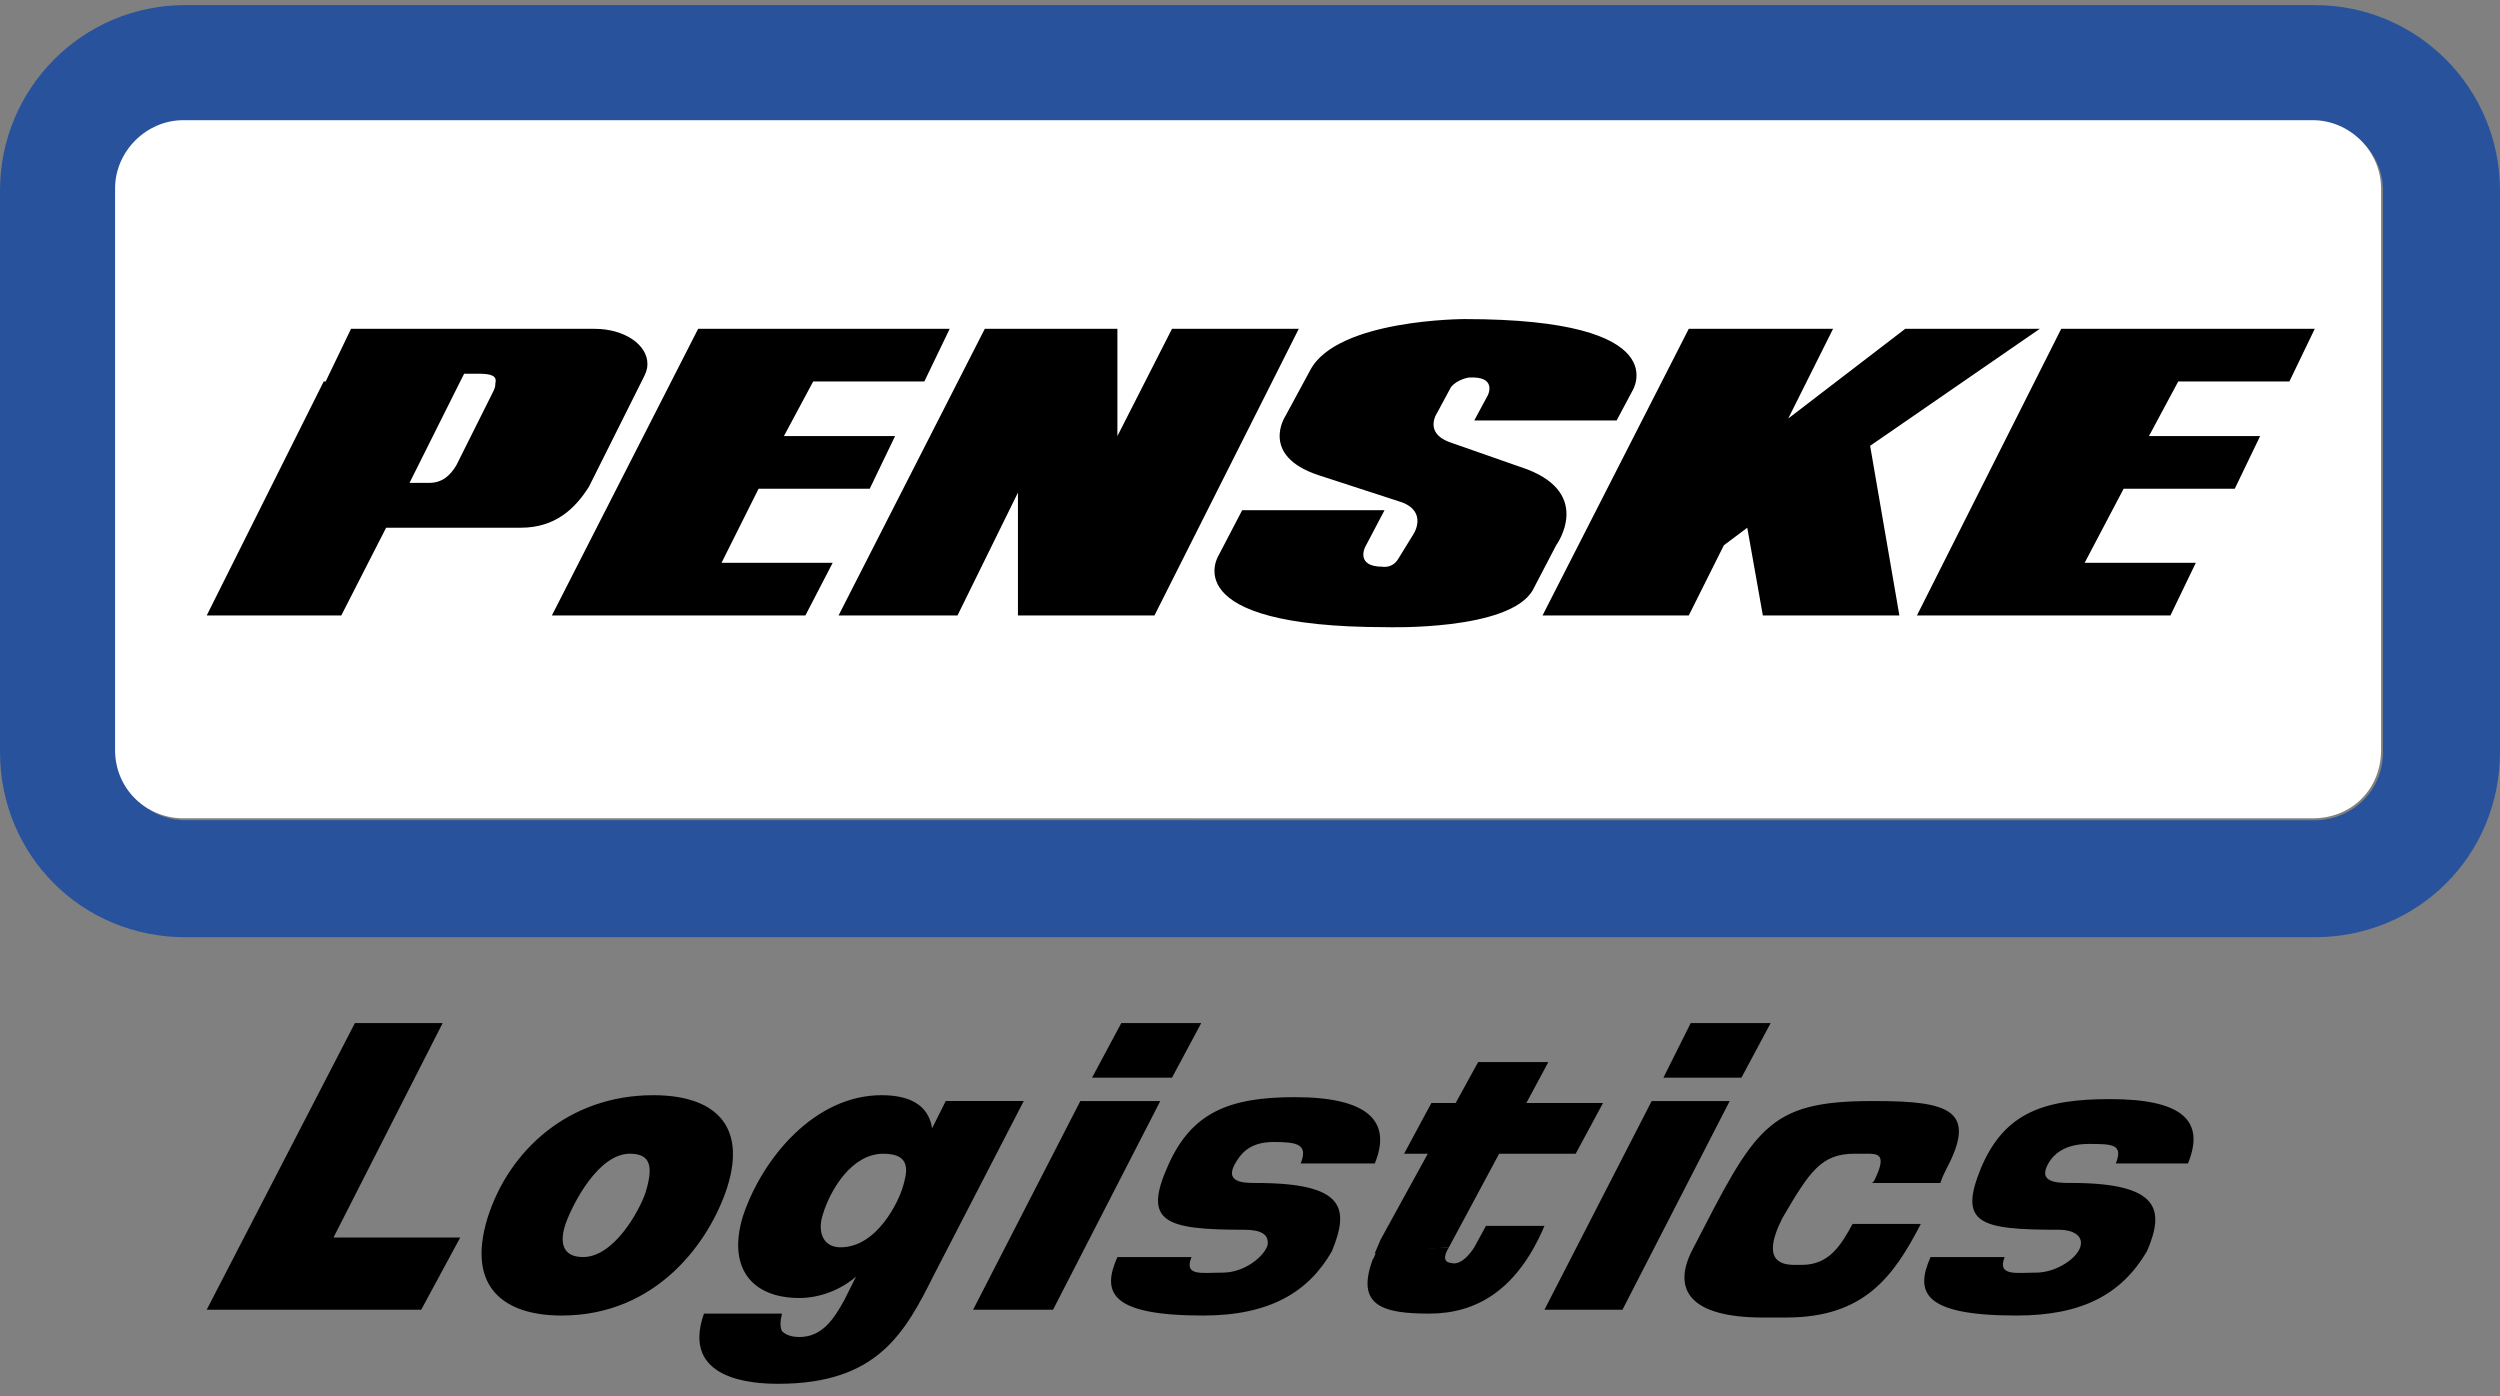
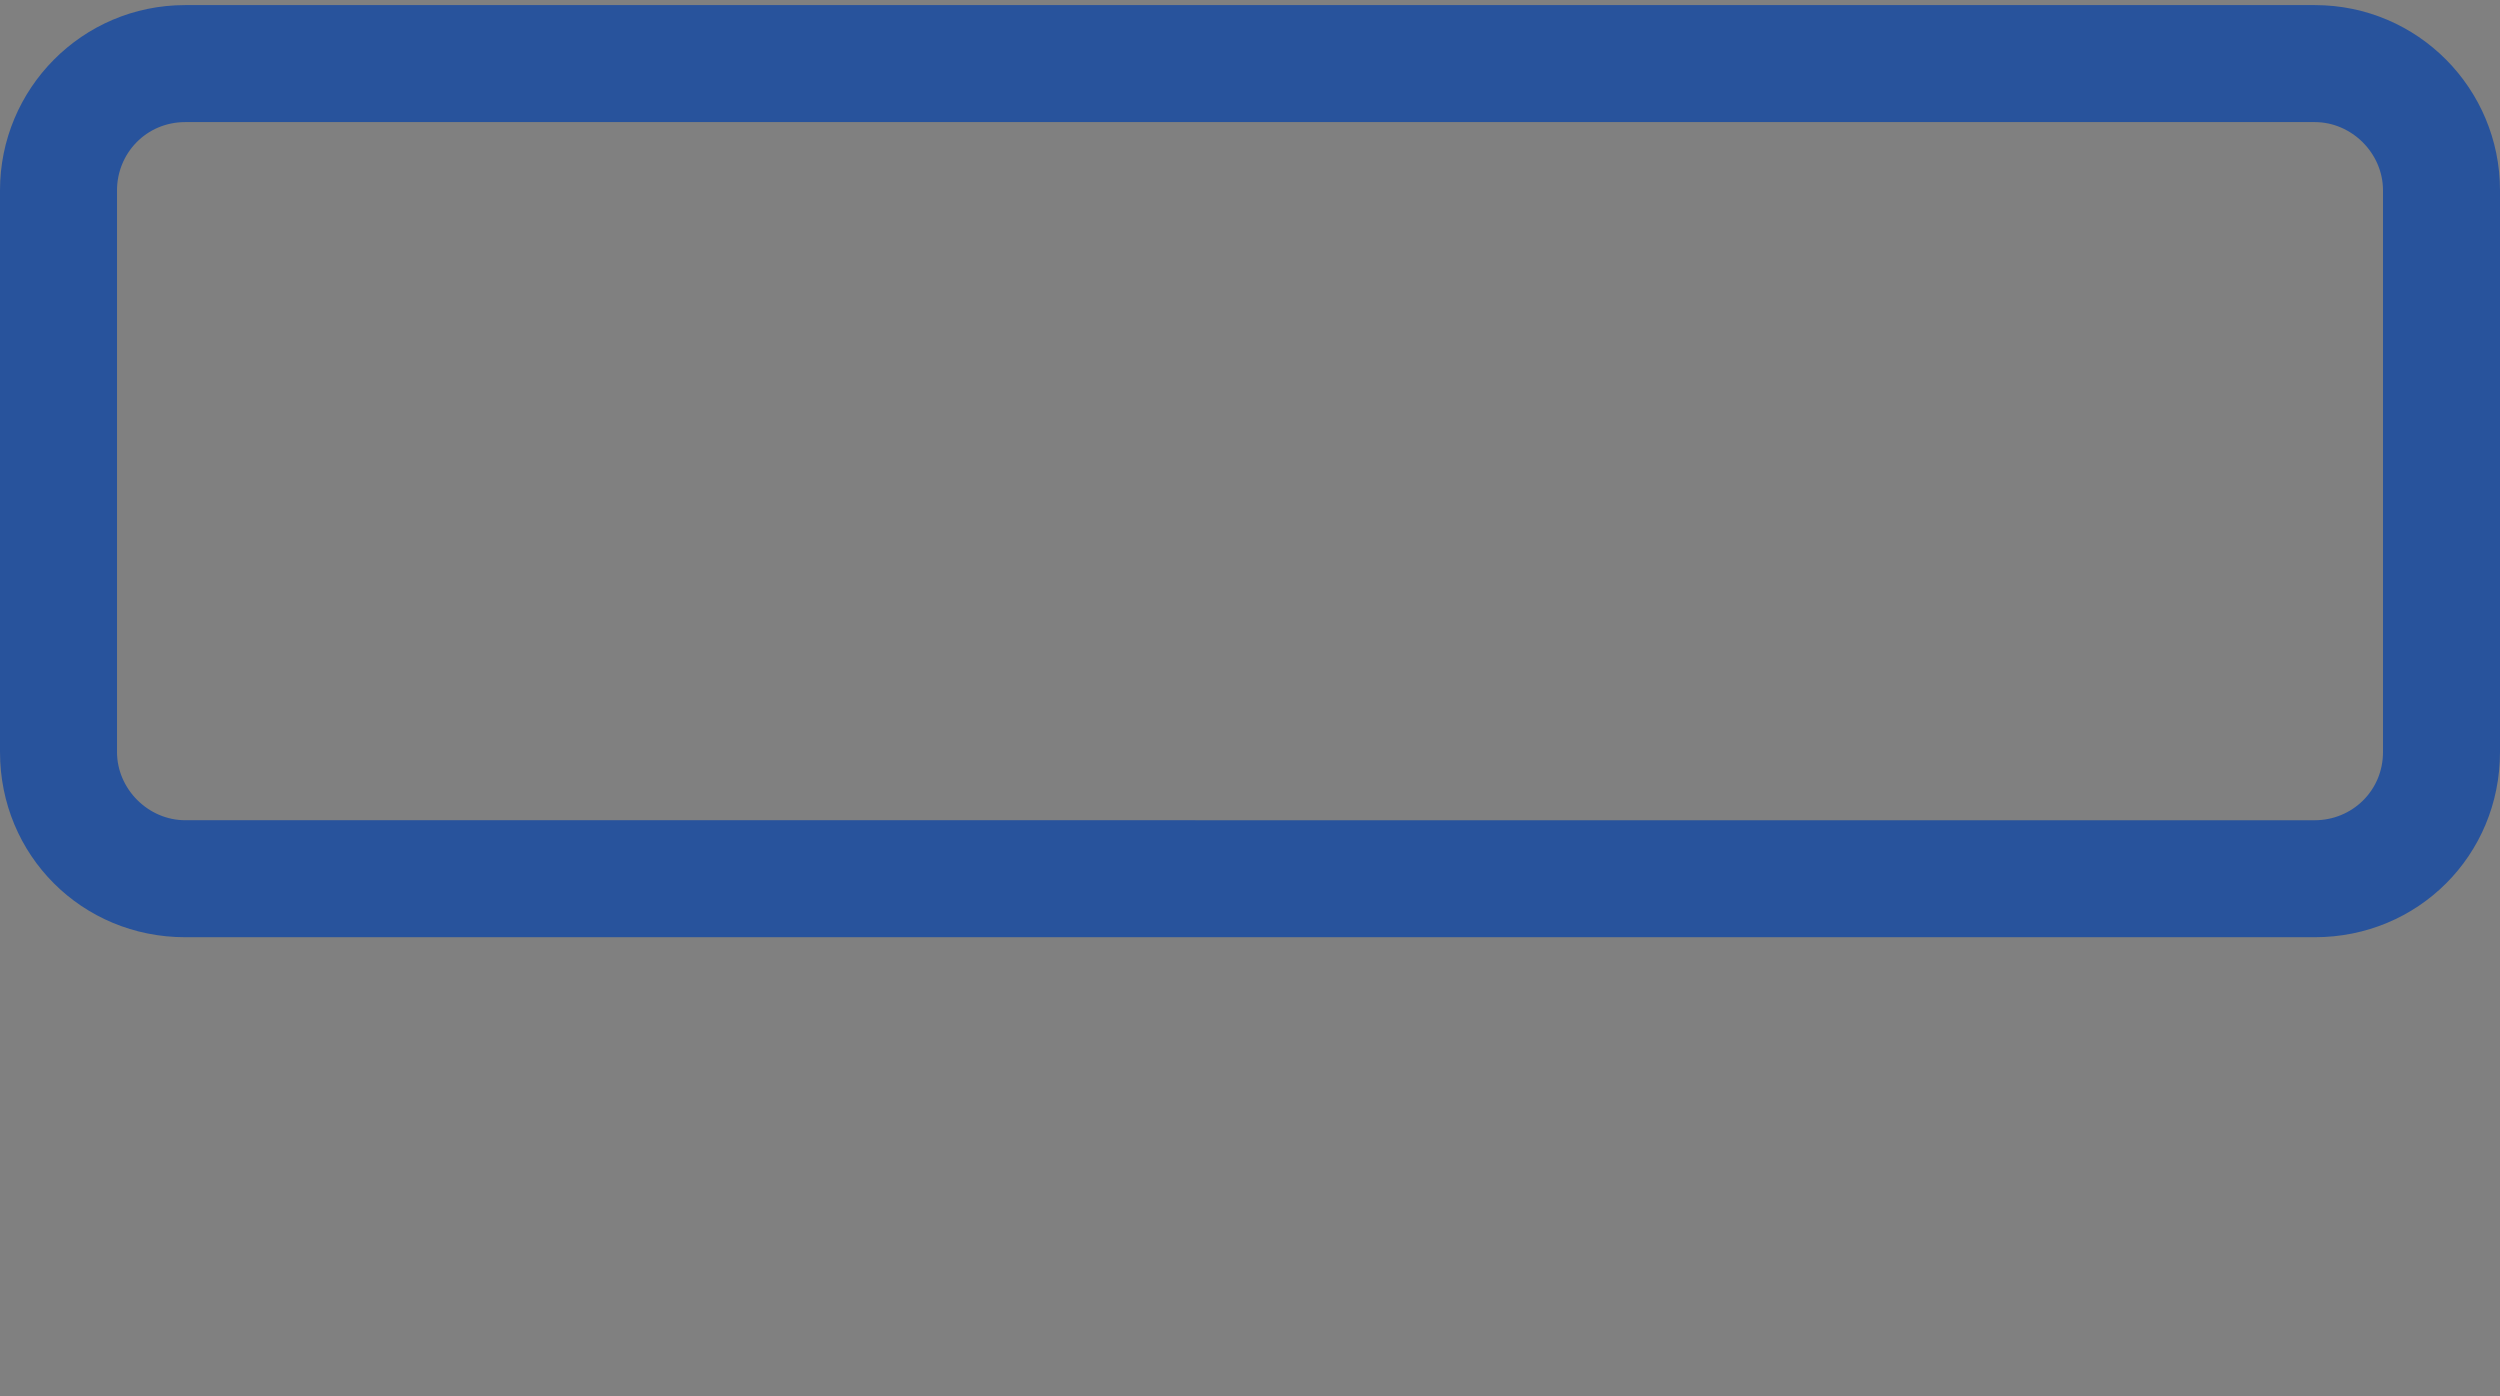
<svg xmlns="http://www.w3.org/2000/svg" width="154" height="86" viewBox="0 0 154 86" fill="none">
  <rect x="0" y="0" width="154" height="86" fill="#808080" stroke="none" />
  <path fill-rule="evenodd" clip-rule="evenodd" d="M73.637 50.527H142.59C144.87 50.527 146.793 48.725 146.793 46.323V11.726C146.793 9.444 144.87 7.521 142.59 7.521H11.412C9.01 7.521 7.208 9.444 7.208 11.726V46.322C7.208 48.603 9.13 50.526 11.412 50.526H73.637V57.733H11.412C5.046 57.733 0 52.688 0 46.322V11.726C0 5.48 5.045 0.314 11.412 0.314H142.589C148.955 0.314 154 5.479 154 11.726V46.322C154 52.688 148.955 57.733 142.589 57.733H73.637V50.527Z" fill="#28539C" />
-   <path fill-rule="evenodd" clip-rule="evenodd" d="M73.518 50.407H142.469C144.871 50.407 146.673 48.605 146.673 46.204V11.607C146.673 9.325 144.752 7.403 142.469 7.403H11.293C9.011 7.403 7.089 9.325 7.089 11.607V46.203C7.089 48.605 9.011 50.407 11.293 50.407H73.518V50.407Z" fill="white" />
-   <path fill-rule="evenodd" clip-rule="evenodd" d="M53.576 30.105H46.729L44.446 34.67H51.293L49.611 37.914H33.995L43.005 20.256H58.501L56.939 23.499H50.092L48.29 26.862H55.137L53.576 30.105ZM72.195 20.256H80.004L71.114 37.914H62.705V30.346L58.981 37.914H51.654L60.663 20.256H68.832V26.862L72.195 20.256ZM19.941 23.499H28.349L25.226 29.746H26.427C27.268 29.746 27.748 29.265 28.109 28.665L30.392 24.1C30.512 23.859 30.512 23.739 30.512 23.62C30.632 23.14 30.271 23.02 29.431 23.02H28.591L28.35 23.5H20.061L21.623 20.256H36.638C38.44 20.256 39.881 21.217 39.881 22.418C39.881 22.778 39.761 23.019 39.641 23.259L36.277 29.986C35.437 31.307 34.235 32.508 32.072 32.508H23.784L21.022 37.914H12.733L19.941 23.499ZM137.662 30.105H130.816L128.414 34.67H135.261L133.698 37.914H118.082L126.971 20.256H142.589L141.026 23.499H134.179L132.376 26.862H139.224L137.662 30.105ZM117.002 37.914L115.2 27.462L125.649 20.256H117.362L110.155 25.781L112.917 20.256H104.028L95.019 37.914H104.028L106.19 33.589L107.632 32.508L108.592 37.914H117.002ZM89.253 27.223C87.691 26.622 88.533 25.421 88.533 25.421L89.373 23.859C89.734 23.379 90.453 23.259 90.453 23.259C92.255 23.139 91.654 24.34 91.654 24.34L90.814 25.901H99.584L100.543 24.1C100.543 24.1 103.428 19.655 90.214 19.655C90.214 19.655 82.406 19.655 80.724 22.778L79.163 25.661C79.163 25.661 77.601 28.064 81.204 29.265L86.37 30.947C87.93 31.547 87.09 32.869 87.09 32.869L86.129 34.43C85.768 35.03 85.167 34.91 85.167 34.91C83.485 34.91 84.087 33.709 84.087 33.709L85.288 31.427H76.519L75.078 34.19C75.078 34.19 72.195 38.634 85.409 38.634C85.409 38.634 92.976 38.874 94.418 36.352L95.859 33.59C95.859 33.59 98.141 30.467 94.058 28.905L89.253 27.223ZM115.321 72.871L115.44 72.751C116.28 71.069 115.681 71.069 114.959 71.069H114.239C112.198 71.069 111.477 72.149 109.796 75.032C109.195 76.233 108.593 77.916 110.516 77.916H110.997C112.678 77.916 113.399 76.713 114.119 75.394H118.323C116.643 78.636 114.841 81.159 110.035 81.159H108.593C104.15 81.159 102.949 79.478 104.268 76.956C108.114 69.507 108.834 67.825 115.321 67.825H115.561C120.125 67.825 121.807 68.426 119.886 72.029C119.766 72.27 119.645 72.51 119.525 72.871H115.321ZM124.209 81.037C118.442 81.037 117.961 79.597 118.923 77.434H123.487C123.008 78.635 124.209 78.394 125.41 78.394C126.731 78.394 128.053 77.434 128.172 76.713C128.292 76.113 127.693 75.753 126.851 75.753C121.926 75.753 120.604 75.392 122.046 71.909C123.486 68.545 125.89 67.705 129.973 67.705C134.418 67.705 135.859 69.025 134.779 71.668H130.334C130.815 70.467 130.094 70.467 128.652 70.467C127.092 70.467 126.49 71.187 126.25 71.547C125.41 72.869 126.731 72.869 127.572 72.869C133.097 72.869 133.337 74.549 132.256 77.073C130.696 79.716 128.293 81.037 124.209 81.037ZM21.863 63.02H27.268L20.542 76.233H28.349L25.947 80.678H12.733L21.863 63.02ZM40.241 67.464C43.965 67.464 46.008 69.266 44.807 73.11C43.726 76.473 40.482 81.037 34.596 81.037C31.112 81.037 28.71 79.356 30.031 75.031C31.352 70.827 35.076 67.464 40.241 67.464ZM35.917 77.434C37.84 77.434 39.401 74.55 39.761 73.47C40.241 71.91 40.122 71.068 38.801 71.068C36.879 71.068 35.317 74.071 34.837 75.393C34.476 76.473 34.596 77.434 35.917 77.434ZM57.54 78.515C55.738 82.12 54.056 85.242 47.93 85.242C46.368 85.242 41.923 85.002 43.365 80.917H48.17C48.05 81.398 48.05 81.759 48.17 81.999C48.41 82.238 48.77 82.359 49.251 82.359C50.692 82.359 51.413 81.159 52.013 80.079L52.733 78.636C51.773 79.477 50.452 79.957 49.25 79.957C46.247 79.957 44.806 78.035 45.766 74.912C46.967 71.308 50.211 67.464 54.295 67.464C55.856 67.464 57.178 67.945 57.418 69.505L58.258 67.823H63.063L57.54 78.515ZM50.692 74.792C50.332 75.872 50.692 76.834 51.773 76.834C54.055 76.834 55.377 73.951 55.617 73.111C55.857 72.27 56.217 71.069 54.416 71.069C52.495 71.068 51.173 73.231 50.692 74.792ZM66.549 67.824H71.474L64.868 80.678H59.943L66.549 67.824ZM72.195 66.384H67.27L69.072 63.02H73.997L72.195 66.384ZM101.744 67.824H106.55L99.944 80.678H95.139L101.744 67.824ZM107.272 66.384H102.466L104.148 63.02H109.072L107.272 66.384ZM74.116 81.037C68.35 81.037 67.87 79.597 68.831 77.434H73.396C72.916 78.635 73.997 78.394 75.318 78.394C76.639 78.394 77.841 77.434 78.081 76.713C78.201 75.992 77.6 75.753 76.639 75.753C71.714 75.753 70.393 75.272 71.955 71.789C73.396 68.546 75.679 67.585 79.762 67.585C84.207 67.585 85.769 69.025 84.688 71.668H80.122C80.603 70.467 79.882 70.347 78.44 70.347C76.879 70.347 76.399 71.188 76.159 71.548C75.318 72.871 76.639 72.871 77.36 72.871C82.885 72.871 83.125 74.432 82.045 77.075C80.604 79.597 78.202 81.037 74.116 81.037ZM84.689 77.194L85.049 76.353L91.055 65.422H95.378L89.253 76.834L84.689 77.194Z" fill="black" />
-   <path fill-rule="evenodd" clip-rule="evenodd" d="M86.492 71.069L88.173 67.945H98.746L97.062 71.069H86.492ZM84.81 77.075C84.691 77.194 84.691 77.436 84.57 77.556C83.489 80.438 85.17 80.918 88.054 80.918C90.936 80.918 93.459 79.477 95.14 75.513H91.536L90.816 76.834C90.816 76.834 90.095 78.035 89.375 77.795C89.375 77.795 88.653 77.795 89.255 76.834L84.81 77.075Z" fill="black" />
</svg>